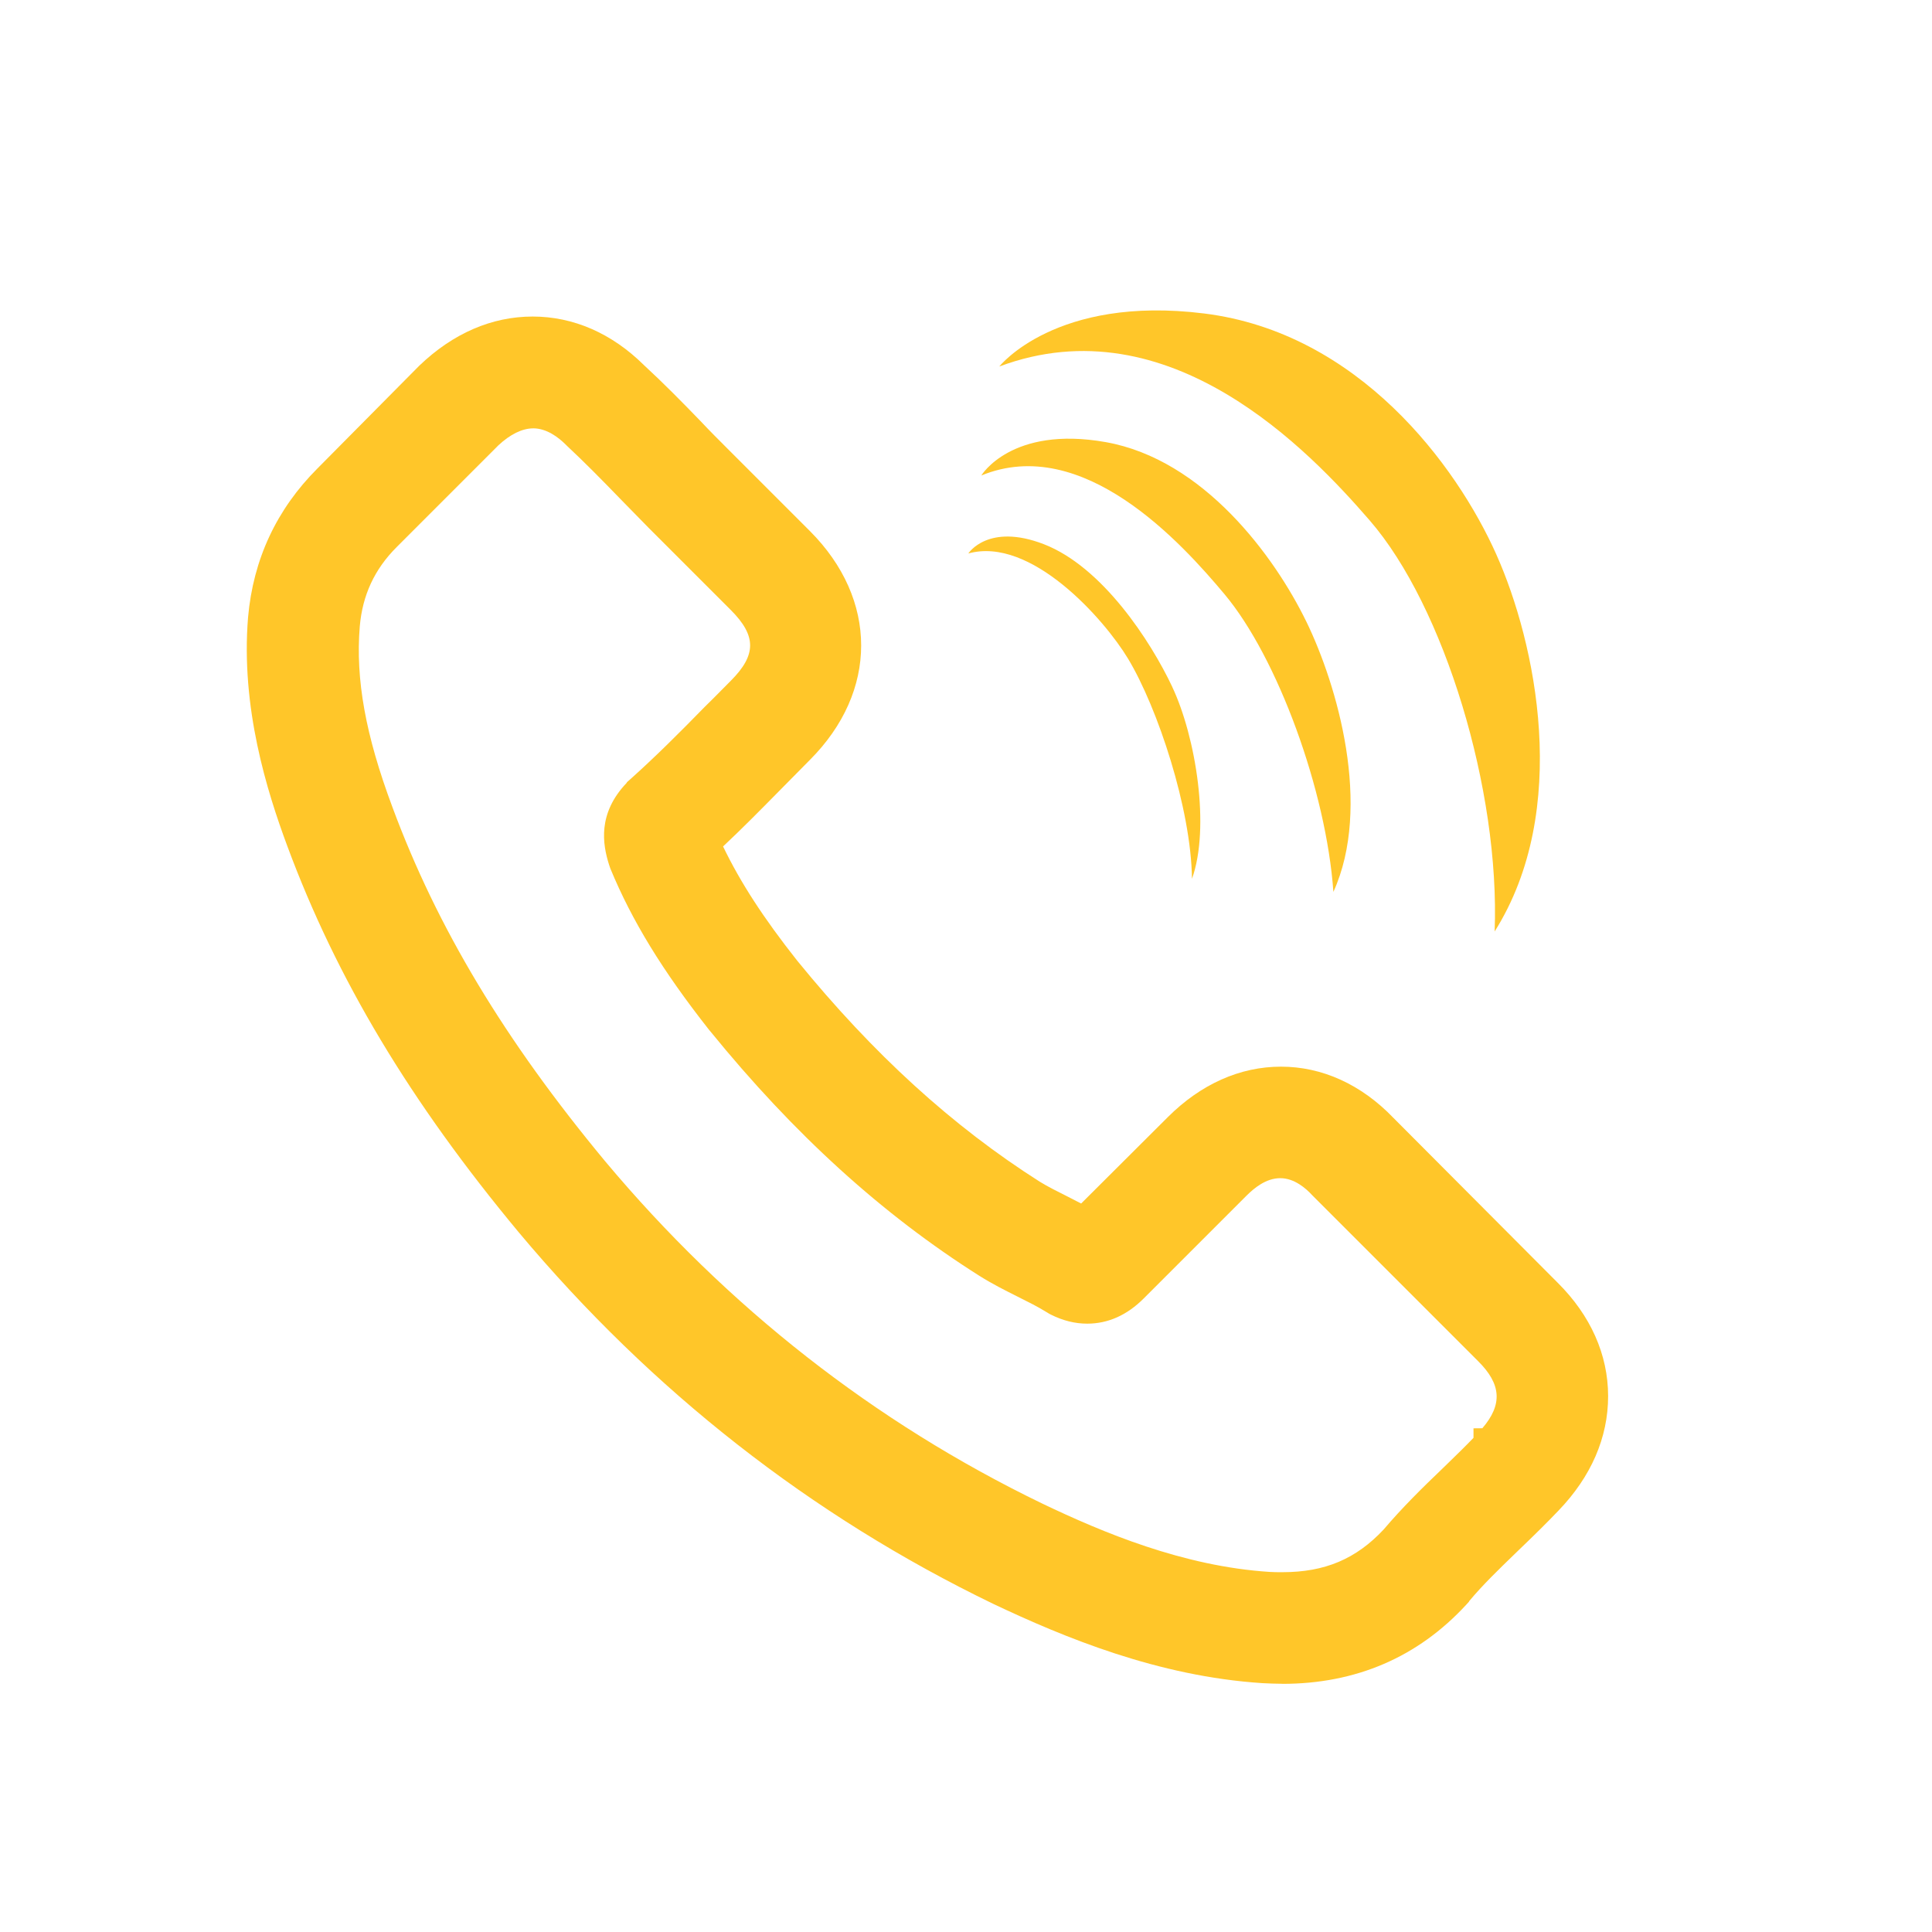
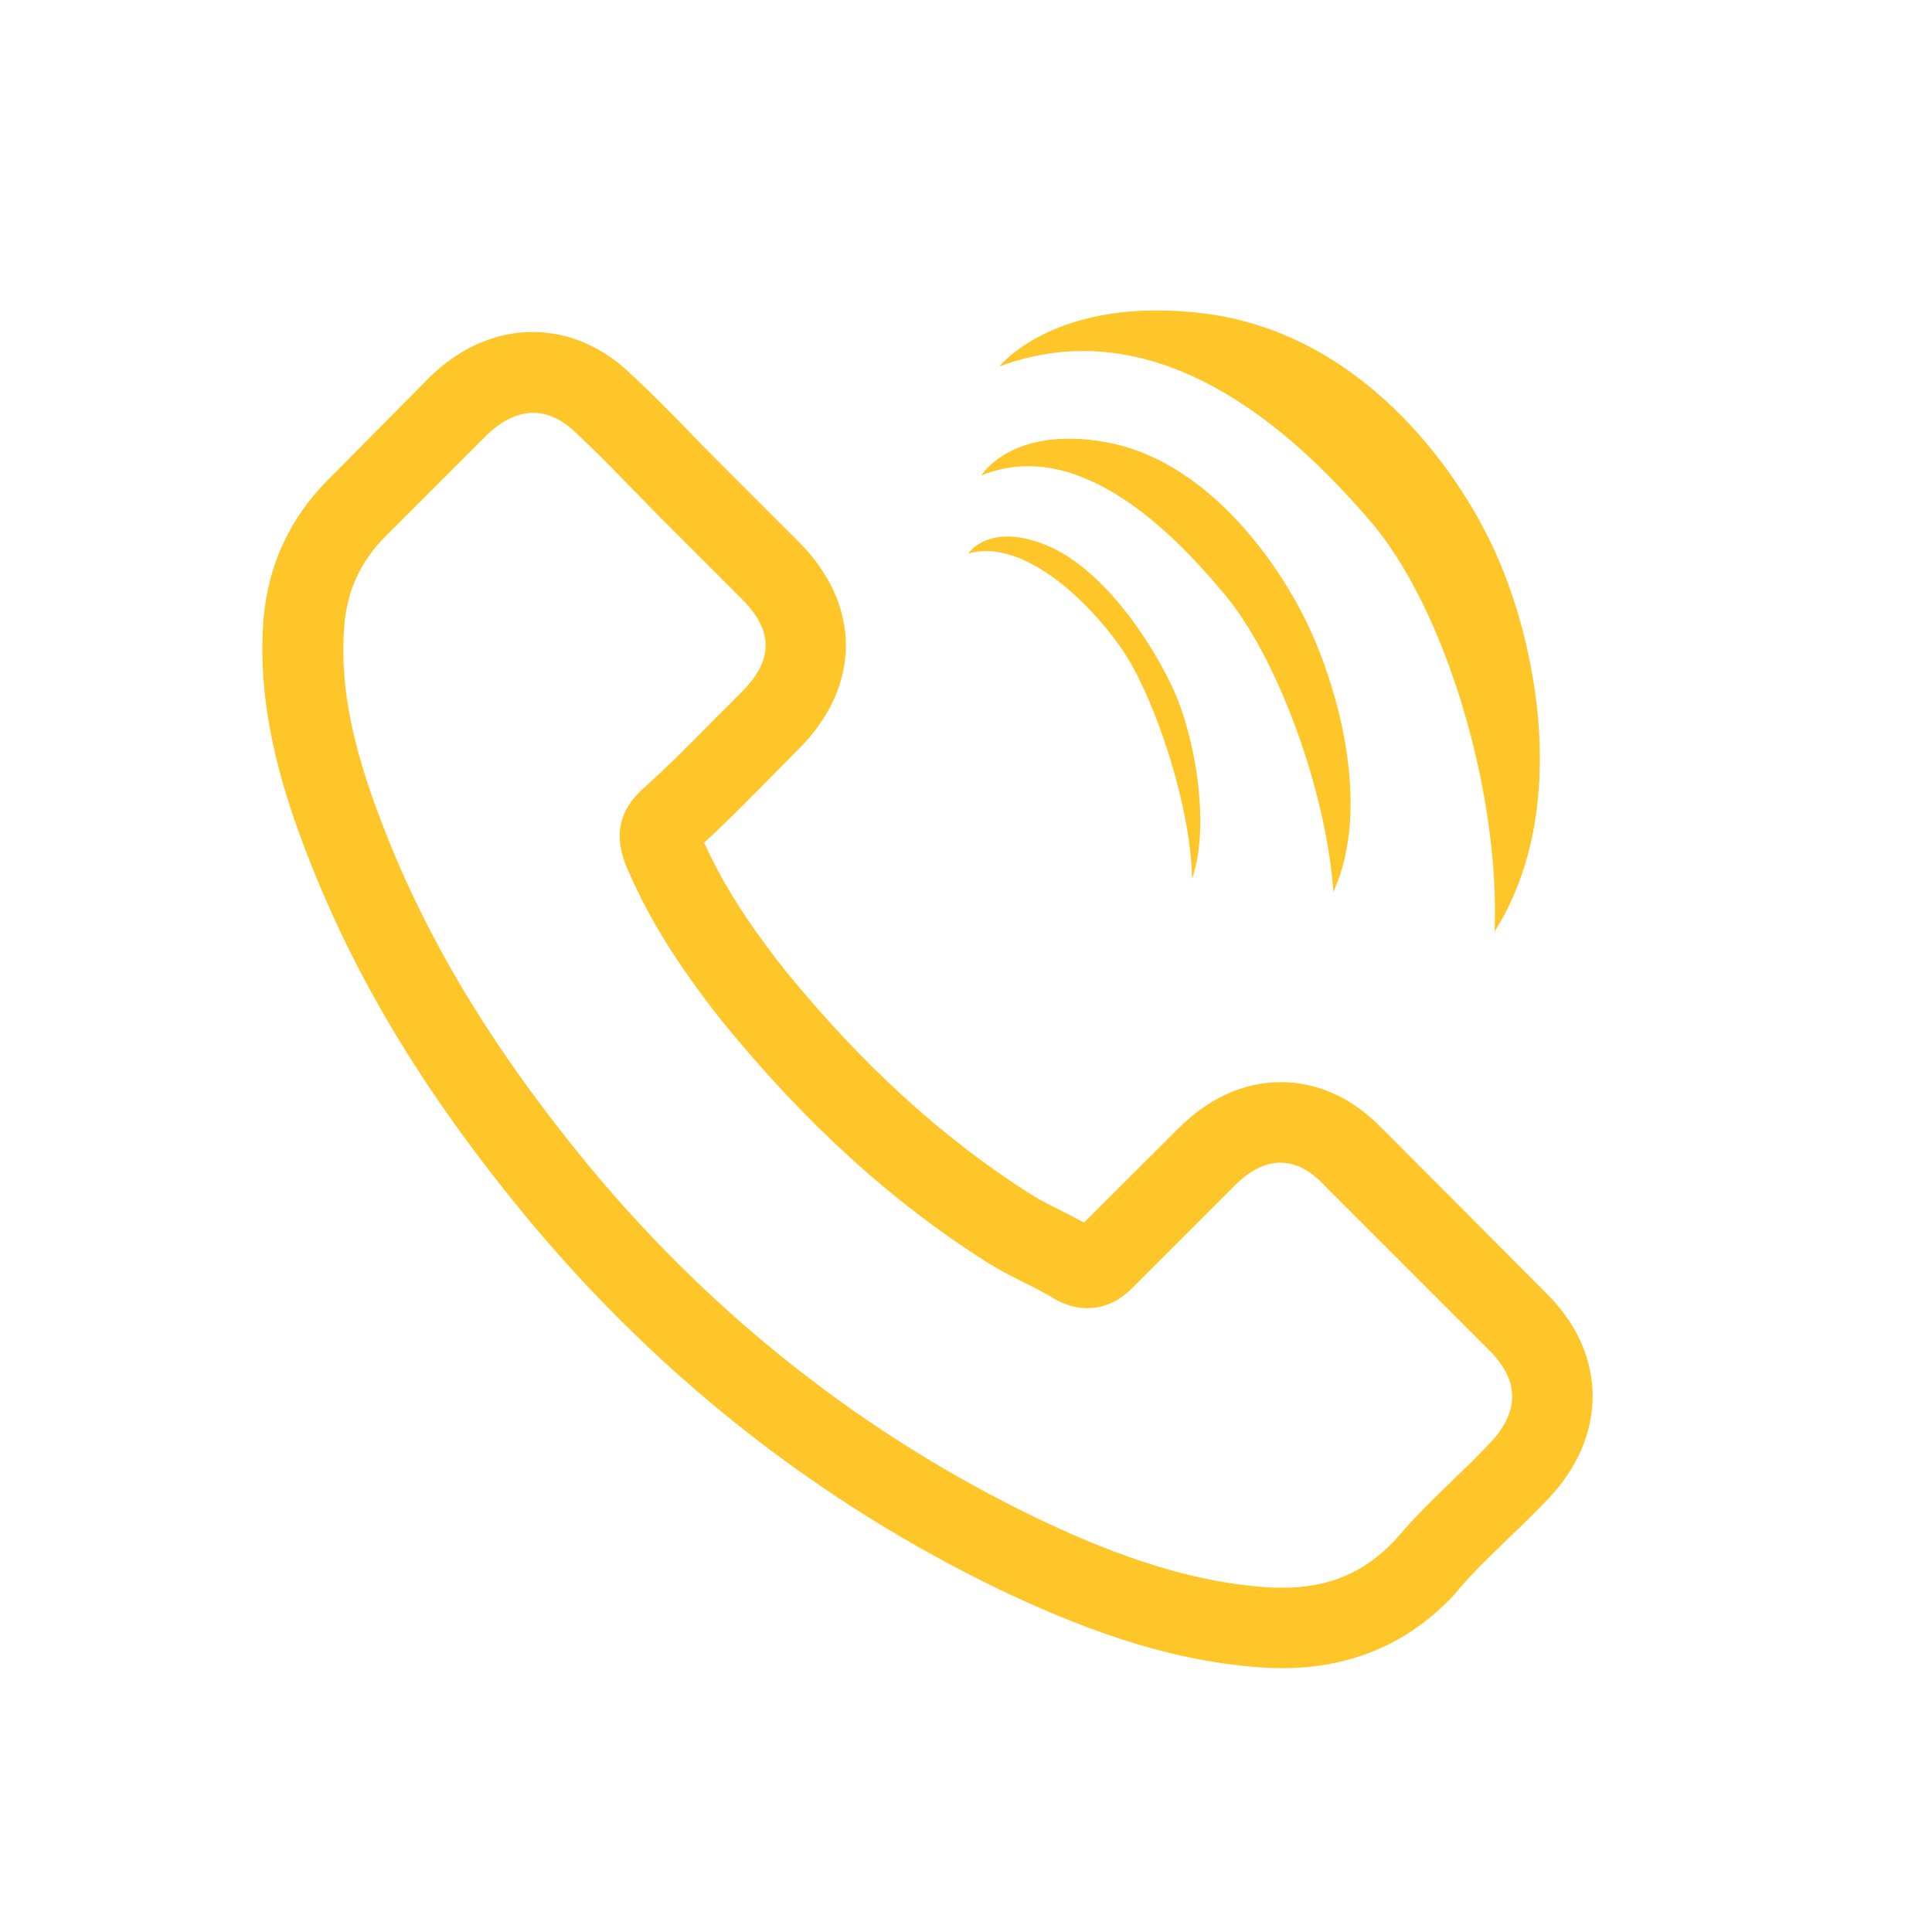
<svg xmlns="http://www.w3.org/2000/svg" id="Layer_1" version="1.1" viewBox="0 0 500 500">
  <defs>
    <style>
      .st0 {
        fill: #ffc629;
      }
    </style>
  </defs>
-   <path class="st0" d="M331.82,435.76c-1.61,0-3.39-.08-5.07-.16-27.06-1.74-51.46-11.88-69.7-20.52-47.13-22.78-88.42-55.11-122.75-96.1-28.15-33.84-47.2-65.63-59.95-100.03-5.28-14.23-12.07-35.86-10.15-59.21,1.33-14.98,7.37-27.93,17.98-38.53l26.32-26.56c8.75-8.41,18.82-12.73,29.35-12.73s20.48,4.34,28.78,12.55c5.07,4.67,10.04,9.72,14.63,14.47,2.31,2.46,4.72,4.88,7.07,7.22l21.24,21.24c17.73,17.73,17.73,41.56,0,59.29l-8.1,8.2c-4.59,4.66-9.32,9.46-14.34,14.17,4.51,9.36,10.51,18.59,19.18,29.55,19.65,24.14,40.19,42.86,62.76,57.2,2.06,1.27,4.61,2.55,7.31,3.9,0,0,2.95,1.52,3.42,1.76l22.39-22.32c8.57-8.57,18.71-13.1,29.33-13.1s20.76,4.58,29.08,13.24l42.48,42.63c8.56,8.48,13.1,18.66,13.1,29.41s-4.43,20.86-12.82,29.59c-2.89,3.03-6.14,6.25-10.19,10.12l-1.06,1.03c-4.29,4.15-8.35,8.07-11.87,12.28l-.08.18-.67.74c-12.53,13.61-28.56,20.51-47.65,20.51ZM137.99,110.86c-2.83,0-5.95,1.53-9.03,4.41l-26.32,26.33c-5.72,5.72-8.83,12.43-9.53,20.51-1.12,13.7,1.48,28.12,8.44,46.75,11.54,31.18,29.04,60.32,55.1,91.72,31.6,37.72,69.62,67.5,113,88.5,15.68,7.5,36.58,16.3,58.93,17.73,1,.07,2.05.07,3.05.07h.26c10.97,0,19.05-3.41,26.19-11.04,4.82-5.68,10.12-10.89,15.11-15.66l1.75-1.7c2.22-2.16,4.34-4.22,6.4-6.37v-2.46l2.29-.02c5.29-6.17,4.9-11.43-1.12-17.39l-42.98-42.99c-1.48-1.62-4.51-4.34-8.19-4.34s-6.74,2.52-8.85,4.63l-26.5,26.5c-4.32,4.33-9.24,6.52-14.61,6.52-3.19,0-6.28-.77-9.46-2.36-.27-.13-.54-.29-.8-.46l-.46-.27c-2.08-1.3-4.64-2.57-7.34-3.92-3.21-1.61-6.53-3.27-9.89-5.39-25.17-15.92-47.95-36.62-69.62-63.28l-.26-.3c-12.11-15.38-20-28.27-25.58-41.78l-.35-1.02c-1.68-5.31-3-13.24,4.55-21.16l.1-.2.88-.78c6.5-5.83,12.41-11.71,19.28-18.75,1.53-1.48,2.95-2.92,4.37-4.36l2.32-2.34c6.68-6.68,6.68-11.65,0-18.33l-21.15-21.15-7.4-7.56c-5.06-5.23-9.35-9.57-13.8-13.73l-.31-.31c-1.95-1.95-5-4.26-8.49-4.26Z" />
  <path class="st0" d="M357.69,292.07c-7.51-7.82-16.58-12.01-26.18-12.01s-18.67,4.11-26.49,11.93l-24.48,24.4c-2.01-1.08-4.03-2.09-5.96-3.1-2.79-1.39-5.42-2.71-7.67-4.11-22.93-14.56-43.77-33.54-63.76-58.1-9.68-12.24-16.19-22.54-20.92-33,6.35-5.81,12.24-11.85,17.97-17.66,2.17-2.17,4.34-4.42,6.51-6.58,16.27-16.27,16.27-37.34,0-53.61l-21.15-21.15c-2.4-2.4-4.88-4.88-7.2-7.36-4.65-4.8-9.53-9.76-14.56-14.41-7.51-7.44-16.5-11.39-25.95-11.39s-18.59,3.95-26.34,11.39l-.15.15-26.34,26.57c-9.92,9.92-15.57,22-16.81,36.02-1.86,22.62,4.8,43.69,9.92,57.48,12.55,33.85,31.3,65.23,59.26,98.85,33.93,40.52,74.76,72.51,121.39,95.05,17.82,8.44,41.6,18.44,68.17,20.14,1.63.08,3.33.15,4.88.15,17.89,0,32.92-6.43,44.7-19.21.08-.15.23-.23.31-.39,4.03-4.88,8.68-9.3,13.56-14.02,3.33-3.18,6.74-6.51,10.07-9.99,7.67-7.98,11.7-17.28,11.7-26.8s-4.11-18.82-11.93-26.57l-42.53-42.68ZM385.42,373.64c-.08,0-.08.08,0,0-3.02,3.25-6.12,6.2-9.45,9.45-5.04,4.8-10.15,9.84-14.95,15.49-7.82,8.37-17.04,12.32-29.13,12.32-1.16,0-2.4,0-3.56-.08-23.01-1.47-44.39-10.46-60.42-18.13-43.85-21.23-82.35-51.36-114.34-89.55-26.42-31.84-44.08-61.28-55.78-92.88-7.2-19.29-9.84-34.32-8.68-48.49.77-9.06,4.26-16.58,10.69-23.01l26.42-26.42c3.8-3.56,7.82-5.5,11.78-5.5,4.88,0,8.83,2.94,11.31,5.42.08.08.15.15.23.23,4.73,4.42,9.22,8.99,13.94,13.87,2.4,2.48,4.88,4.96,7.36,7.51l21.15,21.15c8.21,8.21,8.21,15.8,0,24.01-2.25,2.25-4.42,4.49-6.66,6.66-6.51,6.66-12.7,12.86-19.44,18.9-.15.15-.31.23-.39.39-6.66,6.66-5.42,13.17-4.03,17.59.08.23.15.46.23.7,5.5,13.32,13.25,25.87,25.02,40.83l.08.08c21.38,26.34,43.92,46.87,68.79,62.59,3.18,2.01,6.43,3.64,9.53,5.19,2.79,1.39,5.42,2.71,7.67,4.11.31.15.62.39.93.54,2.63,1.32,5.11,1.94,7.67,1.94,6.43,0,10.46-4.03,11.78-5.35l26.49-26.49c2.63-2.63,6.82-5.81,11.7-5.81s8.75,3.02,11.16,5.66l.15.15,42.68,42.68c7.98,7.9,7.98,16.04.08,24.25Z" />
-   <path class="st0" d="M303.38,177.78c6.1,12.95,9.87,36.35,5.1,49.66-.21-18.11-8.87-44.25-16.55-56.99-6.16-10.22-25.15-31.72-41.33-27.21,0,0,5.1-8.01,19.6-2.38,15.08,5.86,27.58,25.01,33.19,36.92ZM338.07,160.85c8.06,16.57,17.06,47.82,7.01,69.97-1.84-26.18-14.43-60.62-28.17-77.03-11.01-13.16-36.63-41.56-62.95-30.73,0,0,7.75-12.96,32.15-8.65,25.36,4.48,43.76,29.6,51.96,46.45ZM387.26,143.52c10.17,22.78,19.39,66.05-.45,97.55,1.42-36.53-13.02-84.1-32.32-106.37-15.47-17.86-51.83-56.31-95.87-39.85,0,0,14.6-18.52,53.03-13.72,39.95,4.99,65.27,39.22,75.61,62.38Z" />
+   <path class="st0" d="M303.38,177.78c6.1,12.95,9.87,36.35,5.1,49.66-.21-18.11-8.87-44.25-16.55-56.99-6.16-10.22-25.15-31.72-41.33-27.21,0,0,5.1-8.01,19.6-2.38,15.08,5.86,27.58,25.01,33.19,36.92M338.07,160.85c8.06,16.57,17.06,47.82,7.01,69.97-1.84-26.18-14.43-60.62-28.17-77.03-11.01-13.16-36.63-41.56-62.95-30.73,0,0,7.75-12.96,32.15-8.65,25.36,4.48,43.76,29.6,51.96,46.45ZM387.26,143.52c10.17,22.78,19.39,66.05-.45,97.55,1.42-36.53-13.02-84.1-32.32-106.37-15.47-17.86-51.83-56.31-95.87-39.85,0,0,14.6-18.52,53.03-13.72,39.95,4.99,65.27,39.22,75.61,62.38Z" />
</svg>